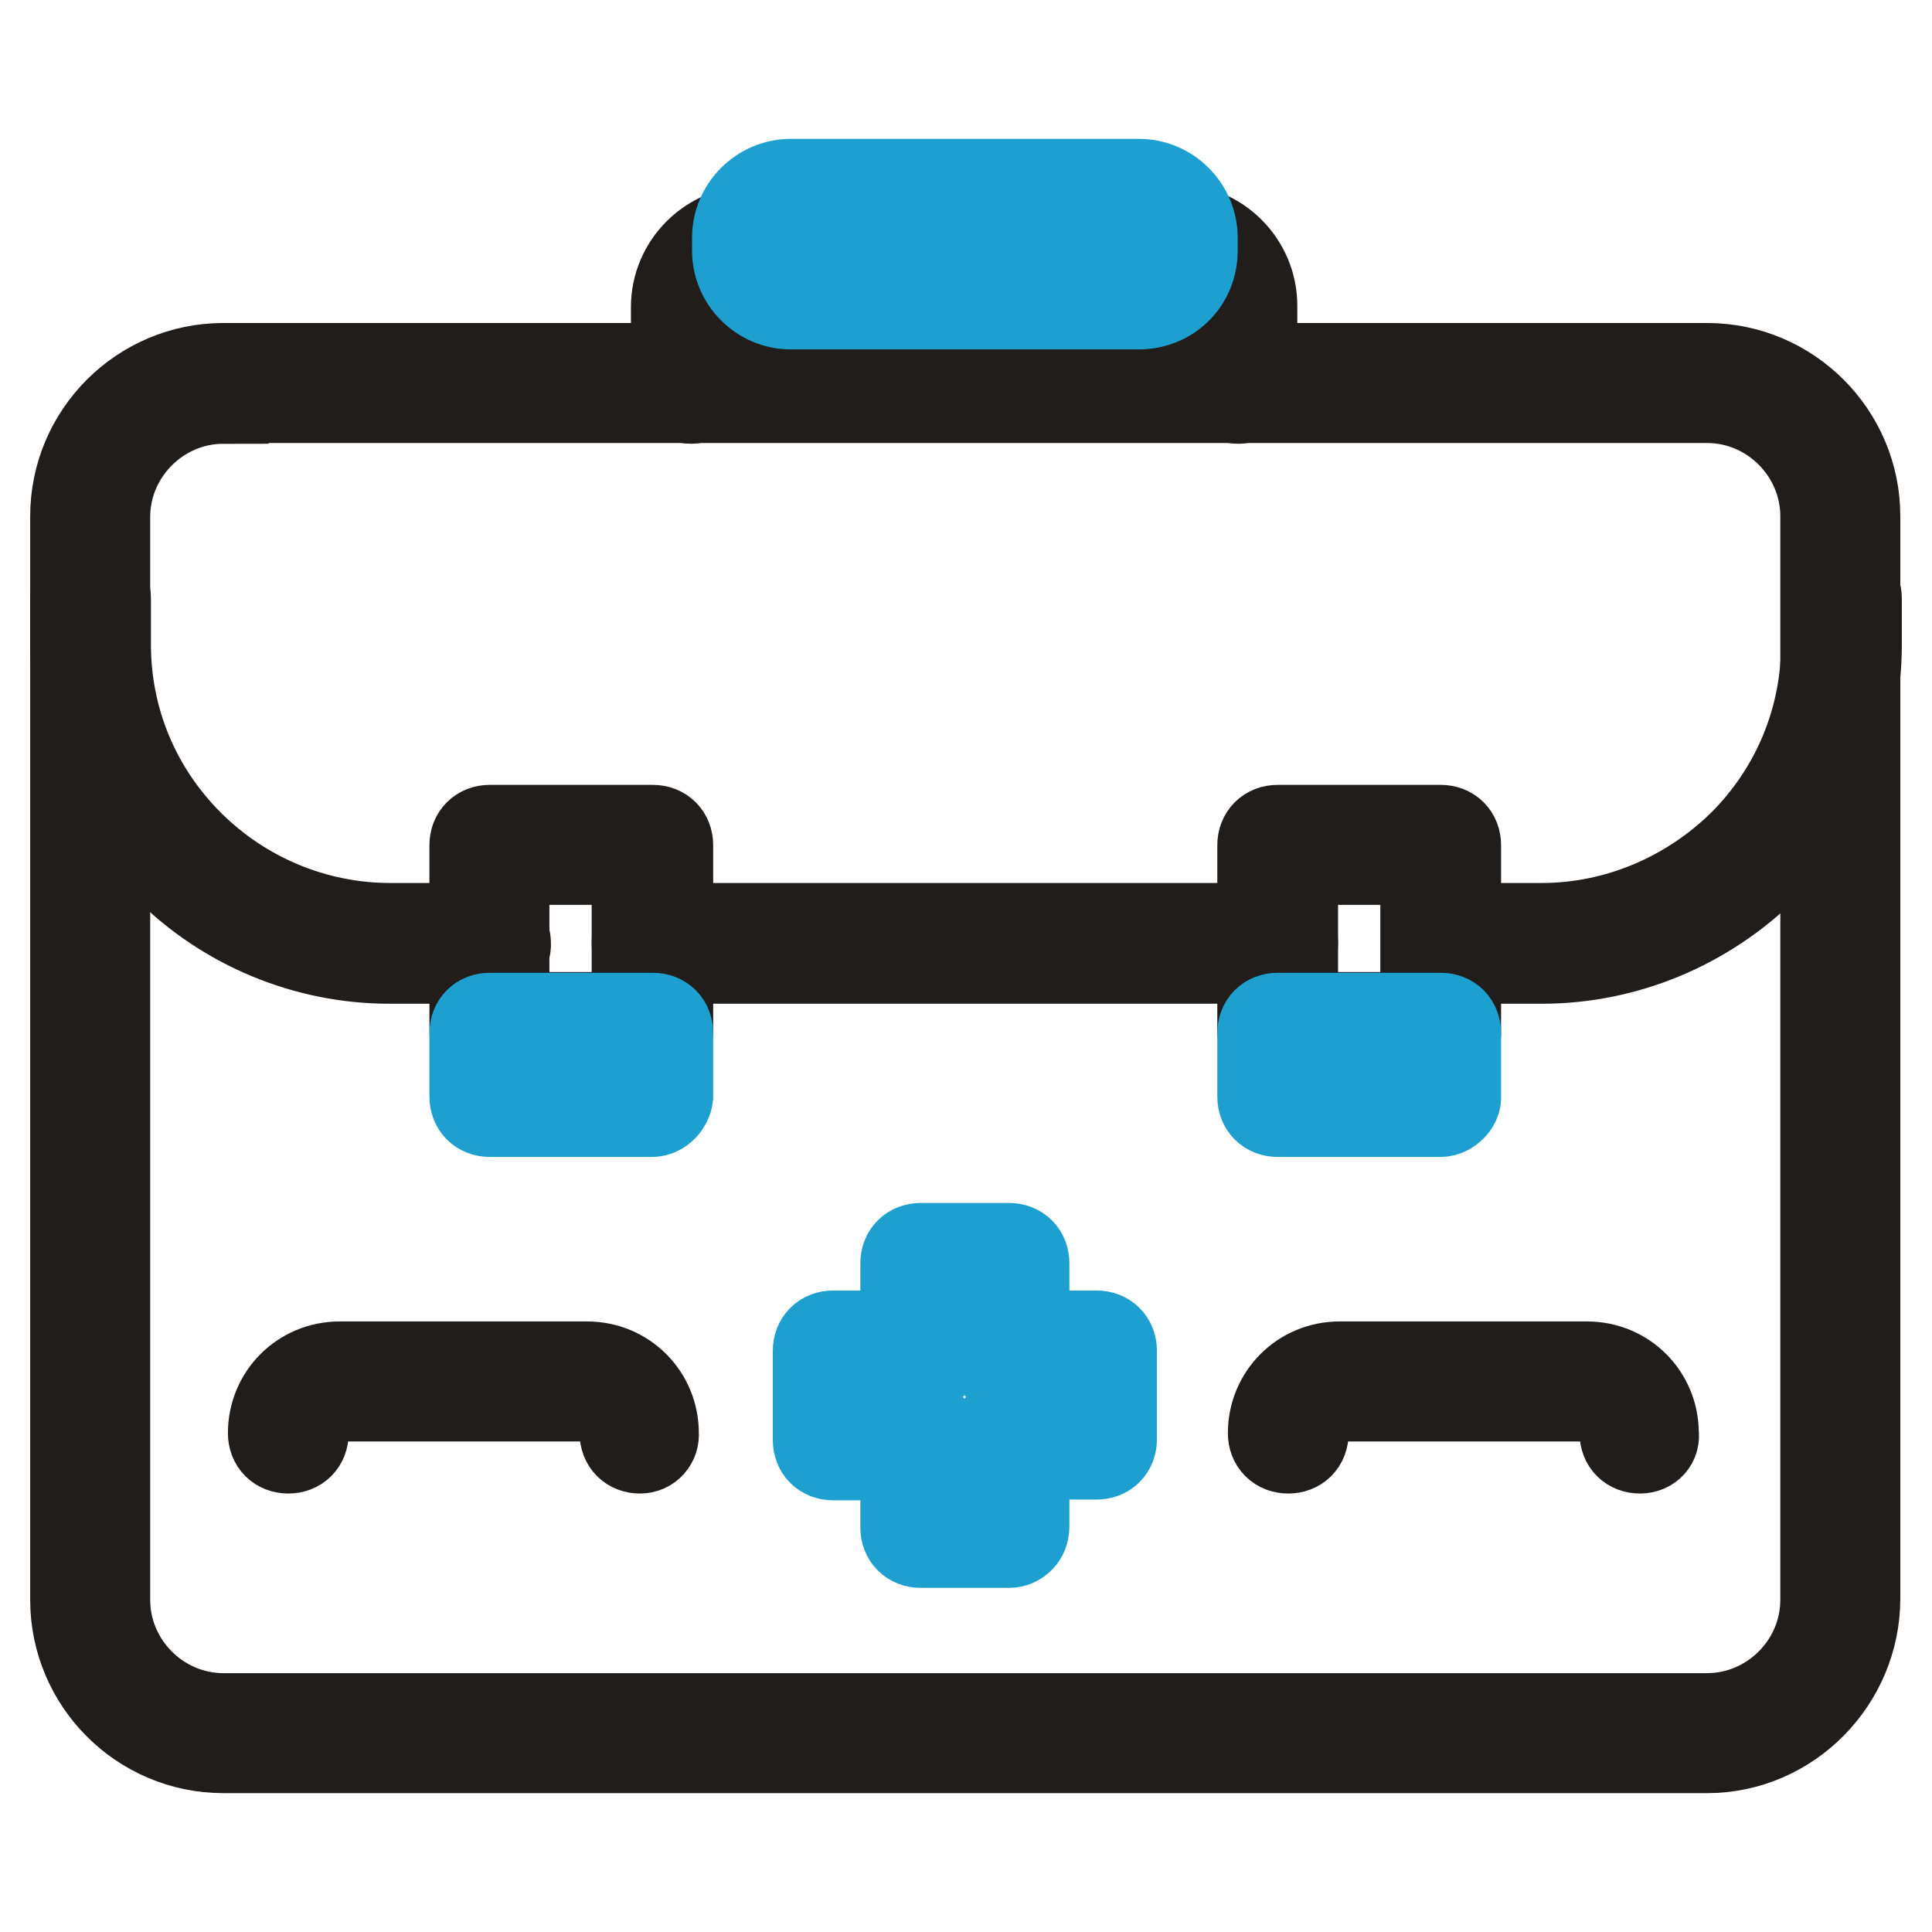
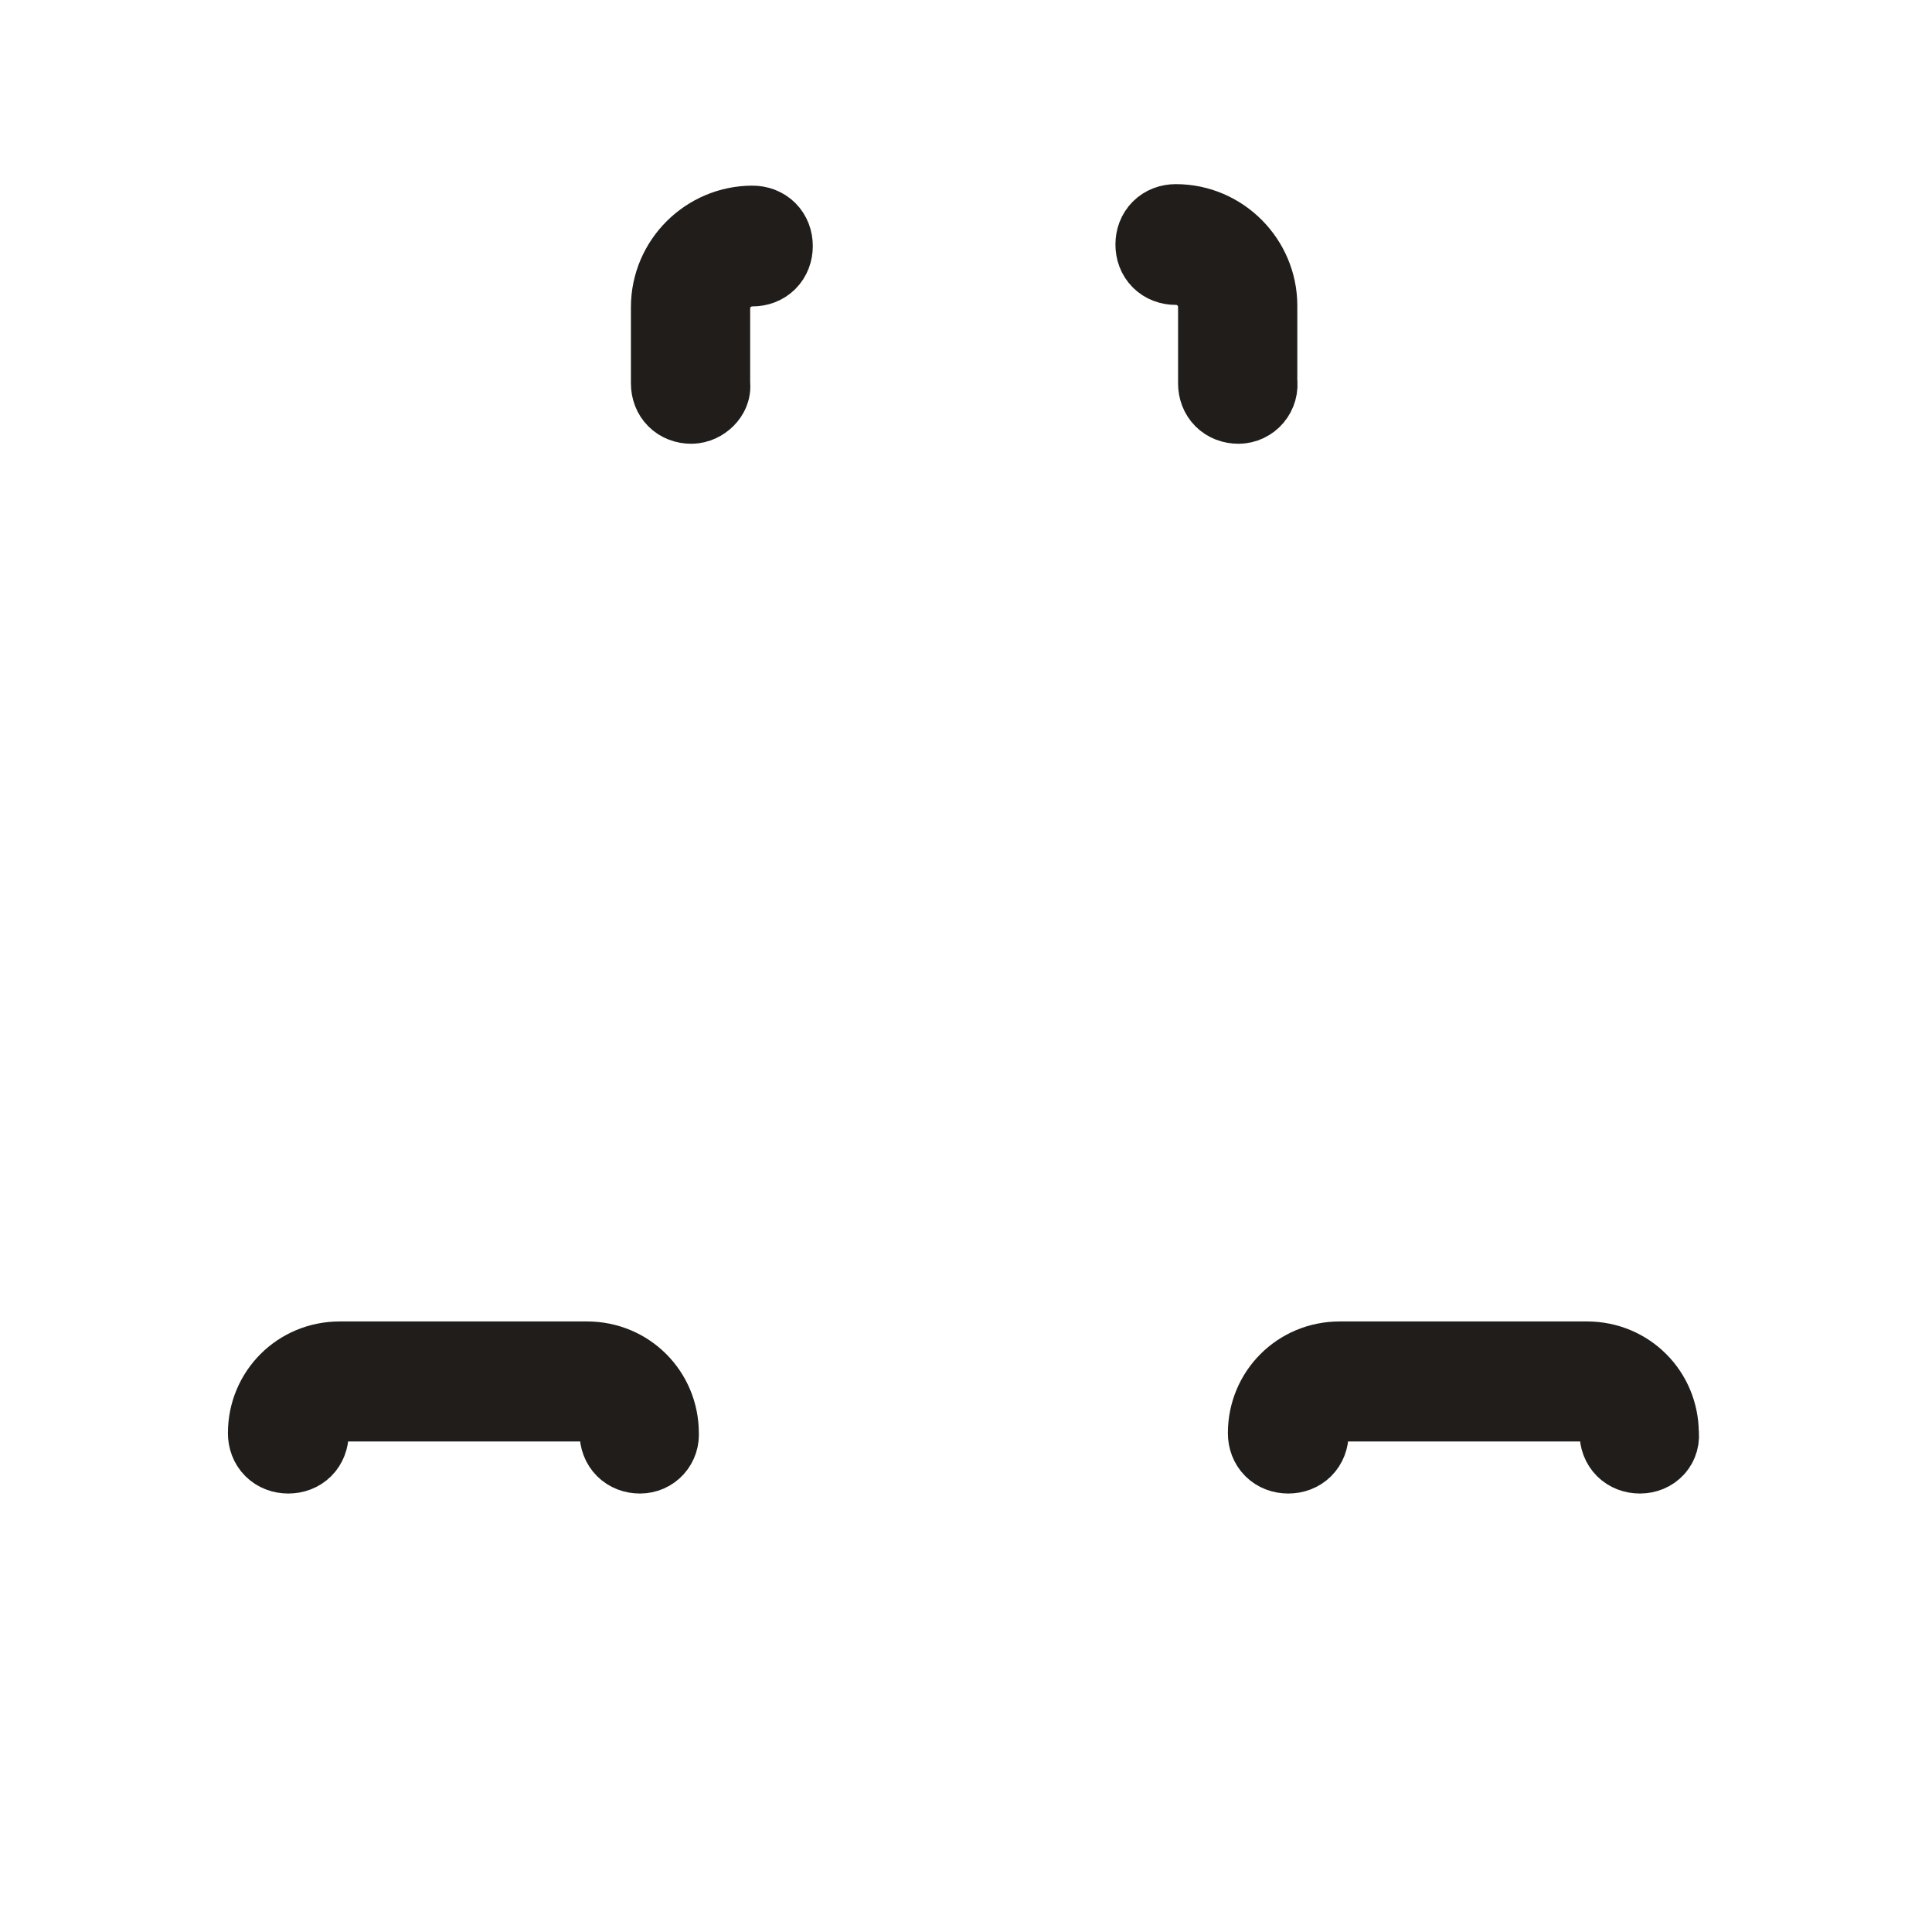
<svg xmlns="http://www.w3.org/2000/svg" version="1.1" x="0px" y="0px" viewBox="0 0 256 256" enable-background="new 0 0 256 256" xml:space="preserve">
  <g>
-     <path stroke-width="12" fill-opacity="0" stroke="#201d1b" d="M226.2,231.6H29.6c-10.8,0-19.6-8.8-19.6-19.6V68.4c0-10.8,8.8-19.6,19.6-19.6h196.6 c10.8,0,19.6,8.8,19.6,19.6v143.4C245.8,222.6,237,231.6,226.2,231.6z M29.6,52.8c-8.6,0-15.7,7.1-15.7,15.7V212 c0,8.6,7.1,15.7,15.7,15.7h196.6c8.6,0,15.7-7.1,15.7-15.7V68.4c0-8.6-7.1-15.7-15.7-15.7H29.6V52.8z" />
-     <path stroke-width="12" fill-opacity="0" stroke="#201d1b" d="M64.9,127H51.6c-11,0-21.6-4.4-29.4-12.2C14.2,106.9,10,96.6,10,85.4v-6.1c0-1.2,0.8-2,2-2c1.2,0,2,0.8,2,2 v6.1c0,10,3.9,19.4,11,26.5c7.1,7.1,16.7,11.1,26.7,11.1h13.3c1.2,0,2,0.8,2,2C67.1,126.3,65.9,127,64.9,127z M169.3,127H86.4 c-1.2,0-2-0.8-2-2s0.8-2,2-2h82.9c1.2,0,2,0.8,2,2S170.5,127,169.3,127z M204.3,127h-13.3c-1.2,0-2-0.8-2-2s0.8-2,2-2h13.3 c10,0,19.6-4.1,26.7-11.1c7.1-7.1,11-16.6,11-26.5v-6.1c0-1.2,0.8-2,2-2c1.2,0,2,0.8,2,2v6.1c0,11.1-4.2,21.5-12.2,29.4 C225.9,122.6,215.3,127,204.3,127L204.3,127z" />
-     <path stroke-width="12" fill-opacity="0" stroke="#201d1b" d="M86.4,138.6H64.9c-1.2,0-2-0.8-2-2V112c0-1.2,0.8-2,2-2h21.6c1.2,0,2,0.8,2,2v24.8 C88.4,137.8,87.5,138.6,86.4,138.6z M66.8,134.8h17.6v-20.9H66.8V134.8z M190.9,138.6h-21.6c-1.2,0-2-0.8-2-2V112c0-1.2,0.8-2,2-2 h21.6c1.2,0,2,0.8,2,2v24.8C193,137.8,191.9,138.6,190.9,138.6z M171.3,134.8h17.6v-20.9h-17.6V134.8z" />
-     <path stroke-width="12" fill-opacity="0" stroke="#1da0d0" d="M86.4,147.3H64.9c-1.2,0-2-0.8-2-2v-8.4c0-1.2,0.8-2,2-2h21.6c1.2,0,2,0.8,2,2v8.4 C88.4,146.2,87.5,147.3,86.4,147.3z M66.8,143.2h17.6v-4.4H66.8V143.2z M190.9,147.3h-21.6c-1.2,0-2-0.8-2-2v-8.4c0-1.2,0.8-2,2-2 h21.6c1.2,0,2,0.8,2,2v8.4C193,146.2,191.9,147.3,190.9,147.3z M171.3,143.2h17.6v-4.4h-17.6V143.2z M133.7,204.4H122 c-1.2,0-2-0.8-2-2v-9.6h-9.6c-1.2,0-2-0.8-2-2V179c0-1.2,0.8-2,2-2h9.6v-9.6c0-1.2,0.8-2,2-2h11.7c1.2,0,2,0.8,2,2v9.6h9.6 c1.2,0,2,0.8,2,2v11.7c0,1.2-0.8,2-2,2h-9.6v9.6C135.7,203.5,134.8,204.4,133.7,204.4z M124,200.5h7.6v-9.6c0-1.2,0.8-2,2-2h9.6 v-7.6h-9.6c-1.2,0-2-0.8-2-2v-9.6H124v9.6c0,1.2-0.8,2-2,2h-9.6v7.6h9.6c1.2,0,2,0.8,2,2V200.5z" />
    <path stroke-width="12" fill-opacity="0" stroke="#201d1b" d="M217.3,191.9c-1.2,0-2-0.8-2-2c0-2.7-2.2-4.9-4.9-4.9h-32.8c-2.7,0-4.9,2.2-4.9,4.9c0,1.2-0.8,2-2,2 c-1.2,0-2-0.8-2-2c0-4.9,3.9-8.8,8.8-8.8h32.8c4.9,0,8.8,3.9,8.8,8.8C219.3,191,218.5,191.9,217.3,191.9L217.3,191.9z M84.8,191.9 c-1.2,0-2-0.8-2-2c0-2.7-2.2-4.9-4.9-4.9H45.1c-2.7,0-4.9,2.2-4.9,4.9c0,1.2-0.8,2-2,2c-1.2,0-2-0.8-2-2c0-4.9,3.9-8.8,8.8-8.8 h32.8c4.9,0,8.8,3.9,8.8,8.8C86.7,191,85.9,191.9,84.8,191.9z M91.6,52.8c-1.2,0-2-0.8-2-2V40.7c0-5.6,4.6-10.1,10.1-10.1 c1.2,0,2,0.8,2,2c0,1.2-0.8,2-2,2c-3.4,0-6.3,2.7-6.3,6.3V51C93.6,51.8,92.6,52.8,91.6,52.8z M164.1,52.8c-1.2,0-2-0.8-2-2V40.7 c0-3.4-2.7-6.3-6.3-6.3c-1.2,0-2-0.8-2-2s0.8-2,2-2c5.6,0,10.1,4.6,10.1,10.1v10.1C166.1,51.8,165.2,52.8,164.1,52.8L164.1,52.8z" />
-     <path stroke-width="12" fill-opacity="0" stroke="#1da0d0" d="M150.9,40.3h-46.1c-3.9,0-7.1-3.2-7.1-7.1v-1.7c0-3.9,3.2-7.1,7.1-7.1h46.1c3.9,0,7.1,3.2,7.1,7.1v1.7 C158,37.3,154.8,40.3,150.9,40.3z M104.8,28.7c-1.7,0-3,1.4-3,3v1.7c0,1.7,1.4,3,3,3h46.1c1.7,0,3-1.4,3-3v-1.7c0-1.7-1.4-3-3-3 H104.8z" />
  </g>
</svg>